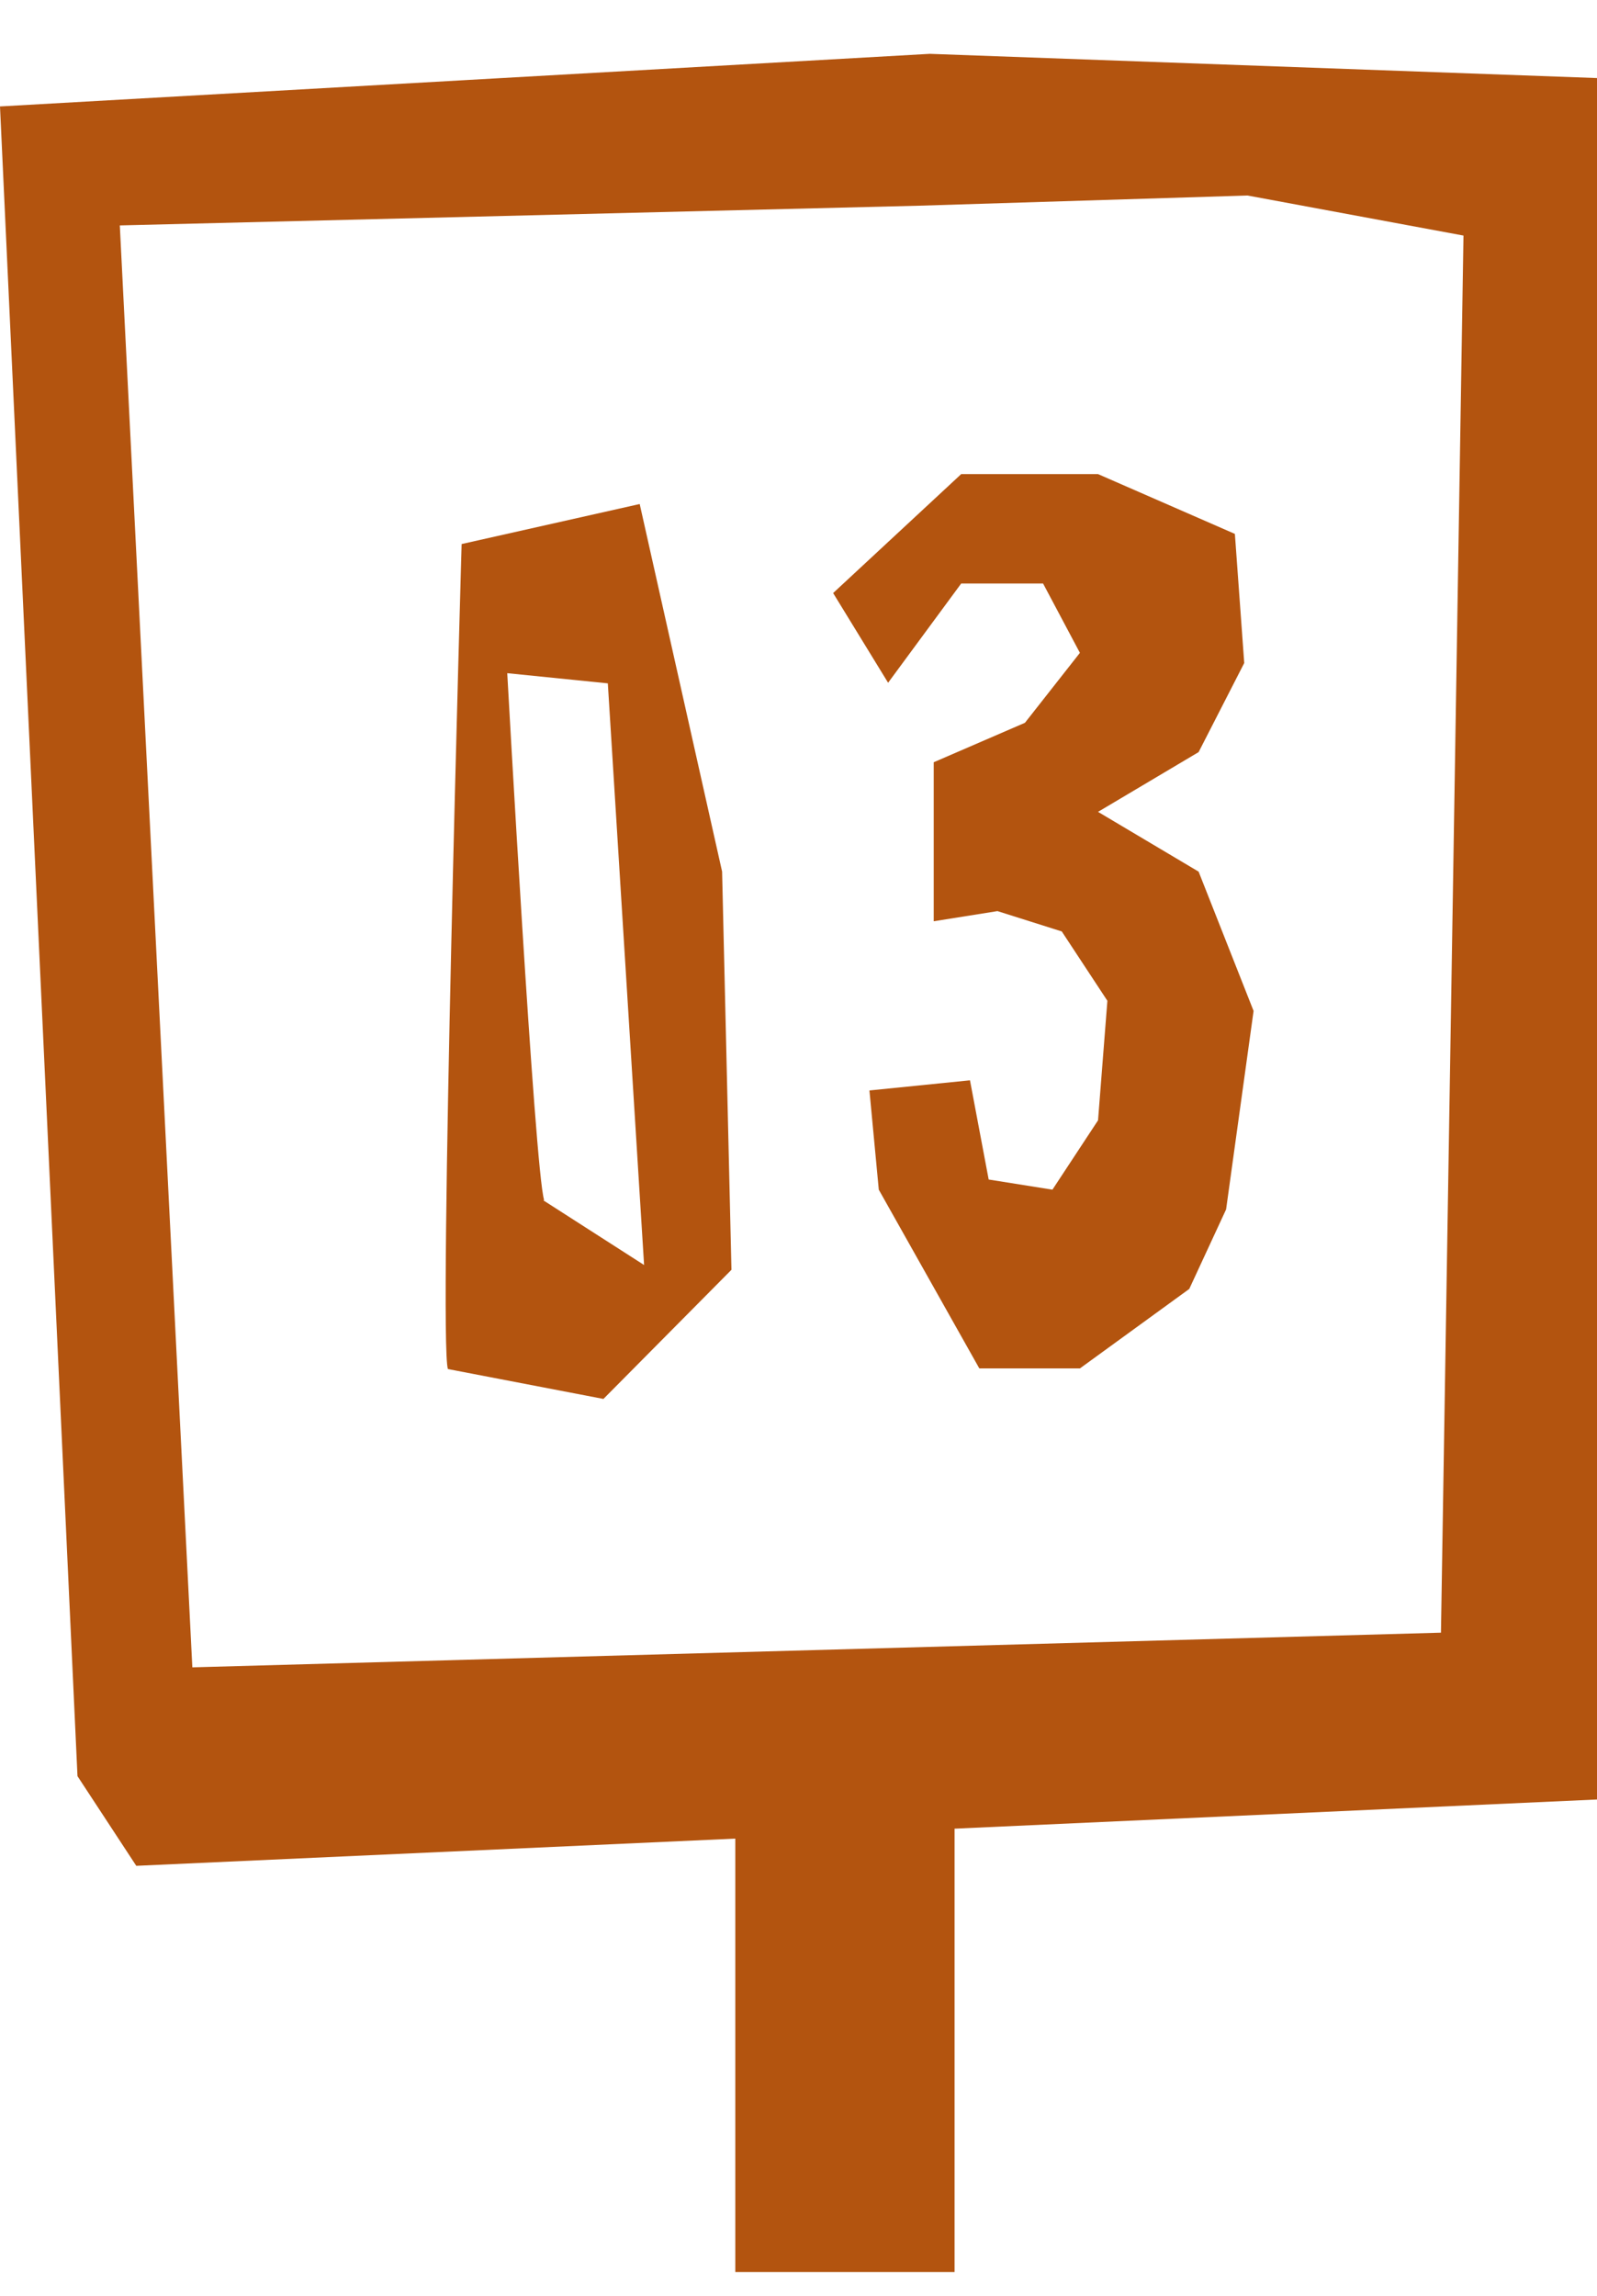
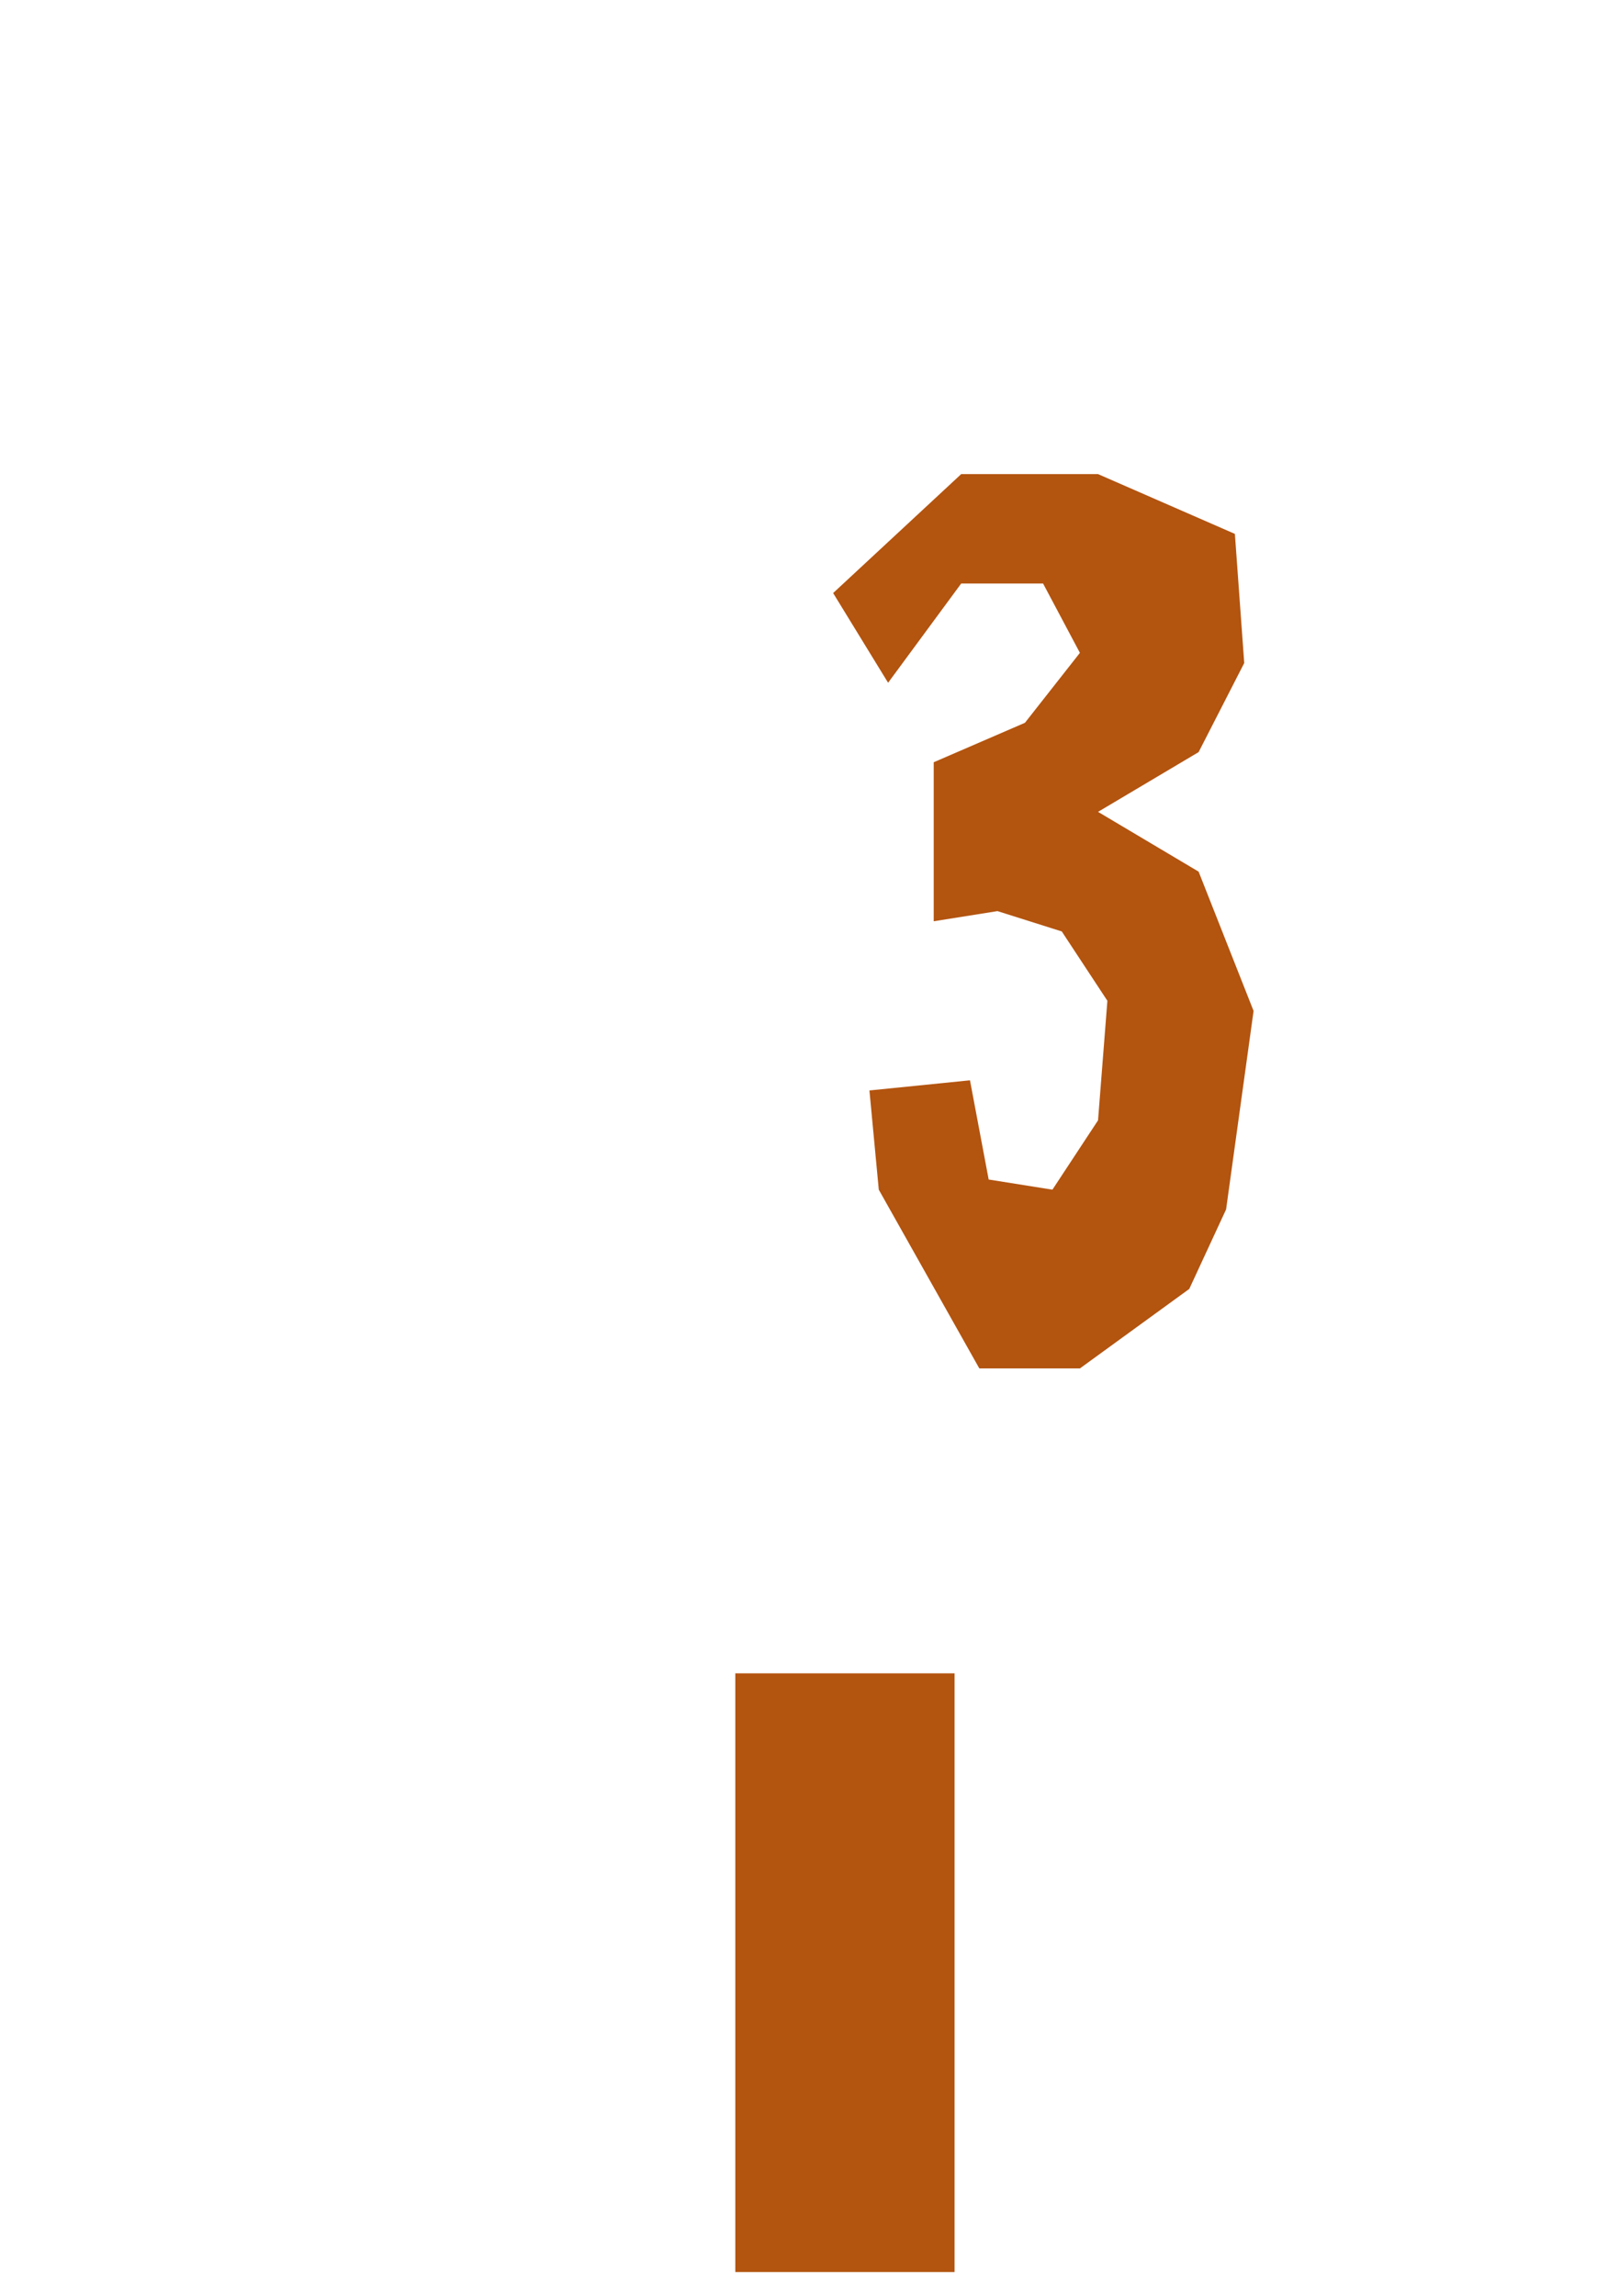
<svg xmlns="http://www.w3.org/2000/svg" width="48" height="69" viewBox="0 0 48 69" fill="none">
  <g clip-path="url(#clip0_350_658)">
-     <path d="M49.983 53.686L49.736 2.409L27.948 1.618L0 3.199L2.329 53.381L4.096 56.076L50 53.992L49.934 53.668H50L49.983 53.686ZM3.601 6.775L27.635 6.182L37.496 5.876L43.987 7.08L43.31 49.069L5.781 50.111L3.601 6.775Z" fill="#B3540F" />
-     <path d="M21.704 26.197L19.227 15.148L13.875 16.351C13.875 16.351 13.181 40.247 13.462 41.146L18.137 42.044L21.985 38.163L21.704 26.215V26.197ZM16.353 36.061C16.072 35.163 15.246 20.232 15.246 20.232L18.269 20.538L19.359 38.019L16.336 36.079L16.353 36.061Z" fill="#B3540F" />
    <path d="M28.691 50.291H22.101V73.396H28.691V50.291Z" fill="#B3540F" />
    <path d="M25.041 17.824L28.89 14.249H33.003L37.116 16.046L37.397 19.927L36.026 22.604L33.003 24.4L36.026 26.197L37.678 30.383L36.852 36.348L35.745 38.738L32.458 41.127H29.435L26.413 35.755L26.132 32.773L29.154 32.468L29.716 35.45L31.632 35.755L33.003 33.671L33.284 30.078L31.913 27.994L29.98 27.383L28.064 27.688V22.909L30.806 21.723L32.458 19.621L31.351 17.537H28.89L26.693 20.52L25.041 17.824Z" fill="#B3540F" />
  </g>
  <defs>
    <clipPath id="clip0_350_658">
      <rect width="48" height="68" fill="white" transform="translate(0 0.285)" />
    </clipPath>
  </defs>
</svg>